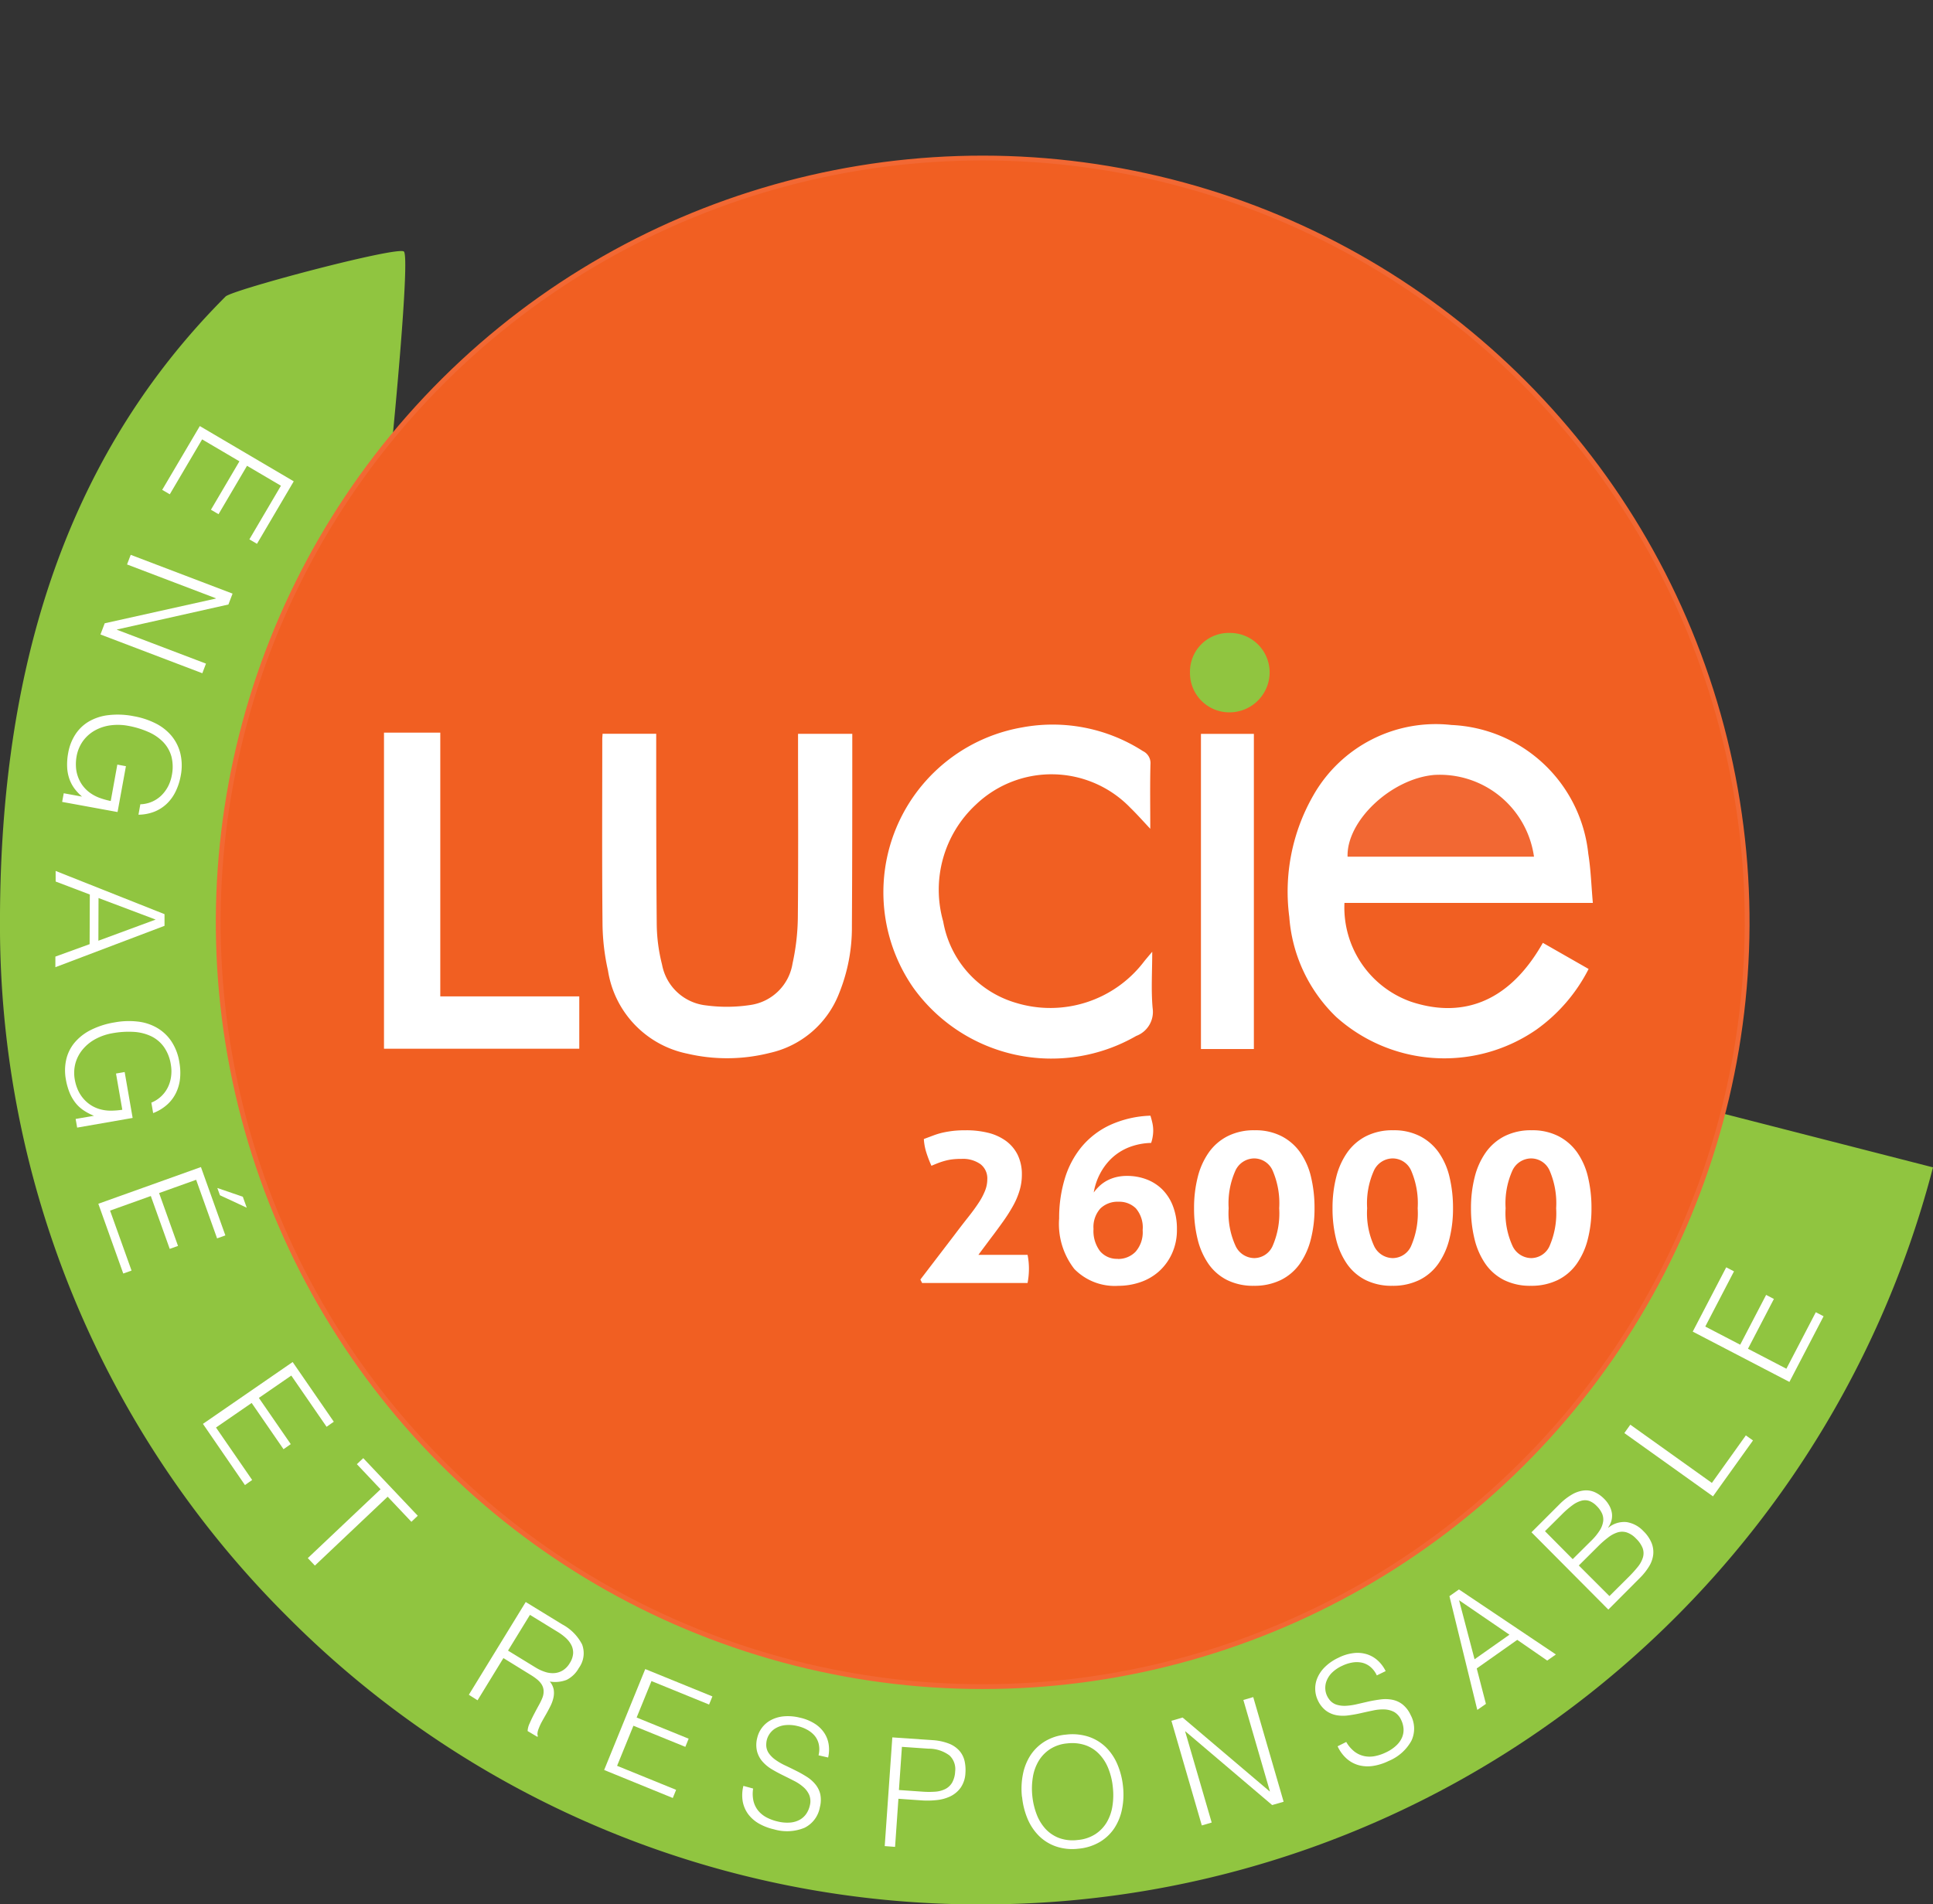
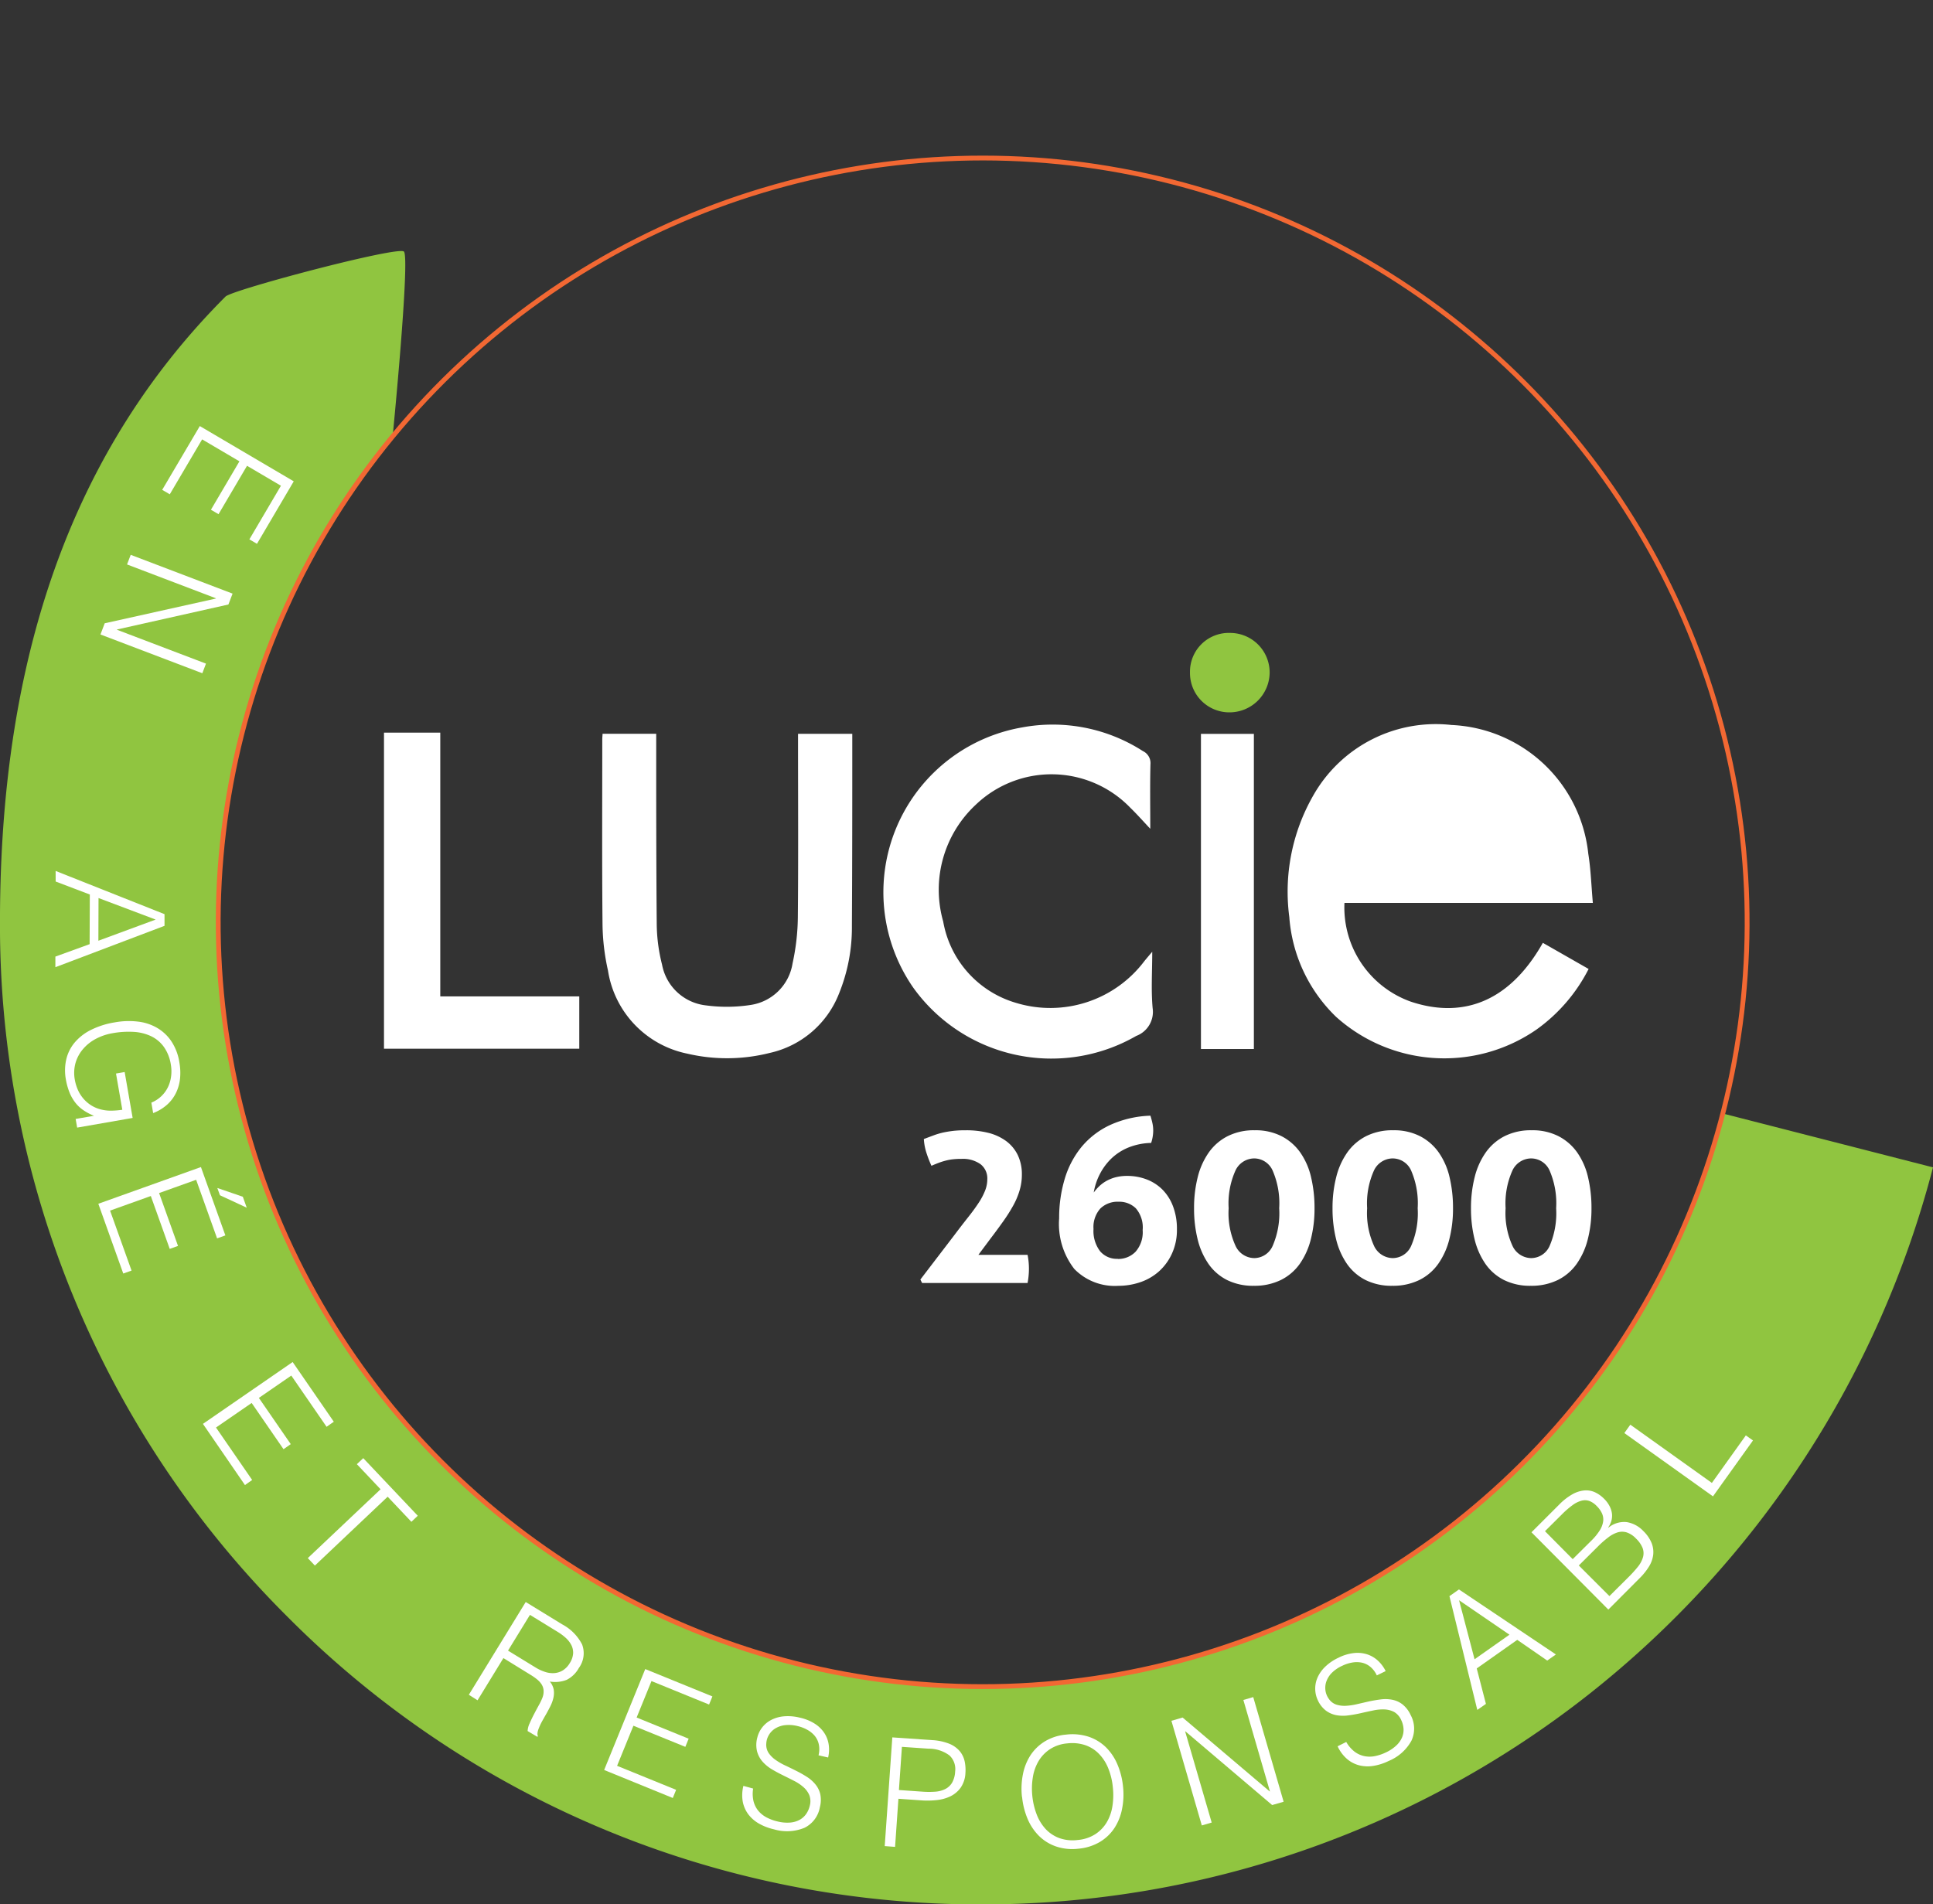
<svg xmlns="http://www.w3.org/2000/svg" width="76.335" height="75.22" viewBox="0 0 76.335 75.22">
  <rect x="0" y="0" width="76.335" height="75.22" fill="#333333" stroke="none" />
  <g id="Groupe_547" data-name="Groupe 547" transform="translate(-358.286 322.364)">
    <path id="Tracé_1477" data-name="Tracé 1477" d="M426.313-278.384a30.175,30.175,0,0,1-29.251,22.663,30.233,30.233,0,0,1-30.2-30.2,30.236,30.236,0,0,1,6.935-19.256s.687-7,.44-7.251c-.228-.227-6.776,1.509-7.044,1.777-6.835,6.84-8.908,15.714-8.908,24.73A38.52,38.52,0,0,0,369.643-258.5a38.521,38.521,0,0,0,27.419,11.357,38.667,38.667,0,0,0,12.889-2.2,38.668,38.668,0,0,0,11.06-6.083,38.995,38.995,0,0,0,13.61-20.829Z" fill="#90c540" />
    <path id="Tracé_1478" data-name="Tracé 1478" d="M366.177-305.535l3.709,2.183-1.452,2.468-.3-.176,1.246-2.118-1.339-.788-1.125,1.912-.3-.176,1.125-1.912-1.473-.867-1.277,2.169-.3-.175Z" fill="#fff" />
    <path id="Tracé_1479" data-name="Tracé 1479" d="M366.811-298.722l0-.011-3.508-1.336.145-.38,4.022,1.532-.164.43-4.4.987,0,.011,3.514,1.337-.144.38-4.023-1.531.168-.442Z" fill="#fff" />
-     <path id="Tracé_1480" data-name="Tracé 1480" d="M362.919-292.163l.34.062-.331,1.811-2.188-.4.063-.341.723.132a2.028,2.028,0,0,1-.3-.319,1.448,1.448,0,0,1-.2-.38,1.622,1.622,0,0,1-.088-.466,2.467,2.467,0,0,1,.043-.57,1.947,1.947,0,0,1,.277-.714,1.606,1.606,0,0,1,.528-.512,1.976,1.976,0,0,1,.773-.256,3.22,3.22,0,0,1,1.013.042,3.1,3.1,0,0,1,.846.276,1.98,1.98,0,0,1,.633.489,1.743,1.743,0,0,1,.356.7,2.092,2.092,0,0,1,.013.9,2.354,2.354,0,0,1-.2.611,1.686,1.686,0,0,1-.345.478,1.534,1.534,0,0,1-.489.315,1.8,1.8,0,0,1-.632.121l.074-.412a1.261,1.261,0,0,0,.457-.1,1.25,1.25,0,0,0,.37-.245,1.442,1.442,0,0,0,.267-.359,1.576,1.576,0,0,0,.149-.44,1.664,1.664,0,0,0-.016-.745,1.345,1.345,0,0,0-.325-.569,1.831,1.831,0,0,0-.588-.4,3.5,3.5,0,0,0-.8-.242,2.222,2.222,0,0,0-.689-.019,1.731,1.731,0,0,0-.614.2,1.469,1.469,0,0,0-.47.412,1.476,1.476,0,0,0-.26.624,1.689,1.689,0,0,0-.025.36,1.36,1.36,0,0,0,.061.376,1.409,1.409,0,0,0,.171.36,1.355,1.355,0,0,0,.3.316,1.592,1.592,0,0,0,.392.214,3.123,3.123,0,0,0,.451.128Z" fill="#fff" />
    <path id="Tracé_1481" data-name="Tracé 1481" d="M360.483-287.963l4.3,1.707,0,.461-4.31,1.634,0-.419,1.352-.491.008-1.961-1.349-.513Zm1.694,1.07-.006,1.686,2.262-.835Z" fill="#fff" />
    <path id="Tracé_1482" data-name="Tracé 1482" d="M362.867-279.961l.342-.059.315,1.813-2.191.382-.06-.342.725-.126a2.031,2.031,0,0,1-.389-.2,1.412,1.412,0,0,1-.323-.286,1.688,1.688,0,0,1-.244-.407,2.556,2.556,0,0,1-.156-.549,1.953,1.953,0,0,1,.013-.767,1.6,1.6,0,0,1,.318-.662,2,2,0,0,1,.637-.508,3.239,3.239,0,0,1,.965-.31,3.055,3.055,0,0,1,.89-.033,1.953,1.953,0,0,1,.763.24,1.73,1.73,0,0,1,.575.531,2.066,2.066,0,0,1,.322.839,2.333,2.333,0,0,1,.027.641,1.693,1.693,0,0,1-.16.568,1.511,1.511,0,0,1-.35.464,1.781,1.781,0,0,1-.552.333l-.071-.413a1.246,1.246,0,0,0,.393-.253,1.246,1.246,0,0,0,.262-.358,1.36,1.36,0,0,0,.125-.428,1.523,1.523,0,0,0-.011-.466,1.635,1.635,0,0,0-.272-.692,1.33,1.33,0,0,0-.5-.423,1.854,1.854,0,0,0-.692-.174,3.532,3.532,0,0,0-.837.052,2.2,2.2,0,0,0-.654.22,1.723,1.723,0,0,0-.507.4,1.467,1.467,0,0,0-.3.55,1.475,1.475,0,0,0-.028.675,1.734,1.734,0,0,0,.1.347,1.4,1.4,0,0,0,.188.331,1.37,1.37,0,0,0,.285.278,1.322,1.322,0,0,0,.391.193,1.559,1.559,0,0,0,.443.066,3.193,3.193,0,0,0,.467-.036Z" fill="#fff" />
    <path id="Tracé_1483" data-name="Tracé 1483" d="M362.169-274.817l4.052-1.45.965,2.7-.327.117-.827-2.314-1.463.524.747,2.088-.327.117-.747-2.088-1.609.576.848,2.369-.327.117Zm4.7-.623,1.006.345.155.433-1.058-.491Z" fill="#fff" />
    <path id="Tracé_1484" data-name="Tracé 1484" d="M366.3-266.123l3.543-2.443,1.625,2.358-.285.2-1.394-2.023-1.28.882,1.259,1.826-.286.2-1.258-1.826-1.408.97,1.428,2.072-.285.2Z" fill="#fff" />
    <path id="Tracé_1485" data-name="Tracé 1485" d="M372.631-264.769l2.153,2.275-.252.239-.937-.991-2.874,2.72-.28-.295,2.874-2.719-.936-.991Z" fill="#fff" />
    <path id="Tracé_1486" data-name="Tracé 1486" d="M378.166-256.872l-1.021,1.667-.344-.218,2.246-3.664,1.437.881a1.867,1.867,0,0,1,.789.795.984.984,0,0,1-.13.933,1.128,1.128,0,0,1-.478.465,1.247,1.247,0,0,1-.668.067.686.686,0,0,1,.155.319.851.851,0,0,1-.013.329,1.432,1.432,0,0,1-.119.327c-.054.107-.108.209-.163.306q-.123.213-.2.357a2.431,2.431,0,0,0-.107.244.637.637,0,0,0-.039.161.235.235,0,0,0,.016.112l-.019.03-.386-.229a.778.778,0,0,1,.078-.3c.051-.118.109-.24.173-.363s.129-.244.192-.359a2.32,2.32,0,0,0,.141-.293.679.679,0,0,0,.046-.3.538.538,0,0,0-.083-.237.852.852,0,0,0-.179-.193,2.191,2.191,0,0,0-.238-.167Zm1.262.367a1.738,1.738,0,0,0,.384.179.955.955,0,0,0,.368.047.748.748,0,0,0,.333-.108.829.829,0,0,0,.274-.288.807.807,0,0,0,.132-.381.655.655,0,0,0-.071-.331,1,1,0,0,0-.219-.282,2.081,2.081,0,0,0-.315-.235l-1.1-.675-.866,1.412Z" fill="#fff" />
    <path id="Tracé_1487" data-name="Tracé 1487" d="M382.144-252.452l1.623-3.986,2.652,1.08-.131.321-2.275-.927-.586,1.44,2.054.836-.131.322L383.3-254.2l-.645,1.583,2.331.949-.131.322Z" fill="#fff" />
    <path id="Tracé_1488" data-name="Tracé 1488" d="M388.028-251.719a1.28,1.28,0,0,0,.015.5.973.973,0,0,0,.189.379,1.086,1.086,0,0,0,.329.263,1.8,1.8,0,0,0,.436.159,1.537,1.537,0,0,0,.5.042.934.934,0,0,0,.376-.113.763.763,0,0,0,.253-.232.943.943,0,0,0,.138-.318.674.674,0,0,0-.019-.422.874.874,0,0,0-.231-.314,1.747,1.747,0,0,0-.372-.249c-.144-.074-.293-.148-.445-.223s-.3-.154-.442-.24a1.539,1.539,0,0,1-.36-.3,1,1,0,0,1-.212-.4,1.079,1.079,0,0,1,.007-.535,1.061,1.061,0,0,1,.187-.4,1.068,1.068,0,0,1,.352-.3,1.336,1.336,0,0,1,.5-.148,1.915,1.915,0,0,1,.638.05,1.826,1.826,0,0,1,.6.243,1.263,1.263,0,0,1,.377.372,1.138,1.138,0,0,1,.169.46,1.361,1.361,0,0,1-.024.5l-.379-.087a.954.954,0,0,0,.011-.433.8.8,0,0,0-.163-.339,1.037,1.037,0,0,0-.3-.24,1.453,1.453,0,0,0-.372-.142,1.408,1.408,0,0,0-.529-.033.939.939,0,0,0-.38.142.765.765,0,0,0-.237.258.729.729,0,0,0-.093.322.592.592,0,0,0,.087.365,1.065,1.065,0,0,0,.268.273,2.389,2.389,0,0,0,.381.223q.213.1.433.211a4.391,4.391,0,0,1,.421.236,1.408,1.408,0,0,1,.34.293.959.959,0,0,1,.2.392,1.132,1.132,0,0,1-.015.527,1.119,1.119,0,0,1-.61.81,1.821,1.821,0,0,1-1.205.058,2.157,2.157,0,0,1-.586-.224,1.4,1.4,0,0,1-.424-.368,1.222,1.222,0,0,1-.219-.5,1.5,1.5,0,0,1,.025-.623Z" fill="#fff" />
    <path id="Tracé_1489" data-name="Tracé 1489" d="M393.224-249.446l.3-4.294,1.569.108a2.137,2.137,0,0,1,.682.144,1.068,1.068,0,0,1,.411.292.934.934,0,0,1,.194.4,1.632,1.632,0,0,1,.031.46,1.1,1.1,0,0,1-.187.581,1.086,1.086,0,0,1-.4.34,1.625,1.625,0,0,1-.541.151,3.308,3.308,0,0,1-.6.013l-.918-.064-.132,1.9Zm1.491-2.15a3.4,3.4,0,0,0,.515,0,1.041,1.041,0,0,0,.394-.108.661.661,0,0,0,.263-.251.987.987,0,0,0,.118-.439.738.738,0,0,0-.223-.632,1.371,1.371,0,0,0-.83-.268l-1.049-.072-.118,1.705Z" fill="#fff" />
    <path id="Tracé_1490" data-name="Tracé 1490" d="M398.644-251.387a2.934,2.934,0,0,1,.037-.893,2.134,2.134,0,0,1,.3-.755,1.808,1.808,0,0,1,.569-.548,1.932,1.932,0,0,1,.832-.266,2.078,2.078,0,0,1,.9.085,1.8,1.8,0,0,1,.68.417,2.094,2.094,0,0,1,.454.681,2.973,2.973,0,0,1,.219.87,2.878,2.878,0,0,1-.039.884,2.115,2.115,0,0,1-.3.752,1.786,1.786,0,0,1-.574.549,2.009,2.009,0,0,1-.85.268,2.005,2.005,0,0,1-.886-.09,1.778,1.778,0,0,1-.675-.42,2.1,2.1,0,0,1-.448-.676,2.943,2.943,0,0,1-.214-.858m2.193,1.7a1.516,1.516,0,0,0,.7-.231,1.434,1.434,0,0,0,.451-.47,1.8,1.8,0,0,0,.223-.636,2.767,2.767,0,0,0,.018-.729,2.685,2.685,0,0,0-.192-.789,1.73,1.73,0,0,0-.38-.57,1.366,1.366,0,0,0-.544-.329,1.634,1.634,0,0,0-.68-.062,1.489,1.489,0,0,0-.694.233,1.459,1.459,0,0,0-.45.476,1.81,1.81,0,0,0-.222.639,2.767,2.767,0,0,0-.019.729,2.825,2.825,0,0,0,.167.716,1.808,1.808,0,0,0,.347.577,1.41,1.41,0,0,0,.536.365,1.566,1.566,0,0,0,.739.081" fill="#fff" />
    <path id="Tracé_1491" data-name="Tracé 1491" d="M405.1-253.976l-.012,0,1.048,3.6-.39.114-1.2-4.133.442-.129,3.437,2.917.011,0-1.049-3.611.39-.113,1.2,4.133-.453.131Z" fill="#fff" />
    <path id="Tracé_1492" data-name="Tracé 1492" d="M411.45-253.559a1.287,1.287,0,0,0,.328.383.969.969,0,0,0,.384.176,1.066,1.066,0,0,0,.421,0,1.794,1.794,0,0,0,.439-.149,1.528,1.528,0,0,0,.415-.281.937.937,0,0,0,.223-.323.767.767,0,0,0,.051-.34.932.932,0,0,0-.092-.334.686.686,0,0,0-.278-.317.9.9,0,0,0-.378-.1,1.8,1.8,0,0,0-.445.04c-.16.033-.322.068-.487.106s-.33.067-.495.089a1.516,1.516,0,0,1-.467-.006,1.01,1.01,0,0,1-.414-.176,1.077,1.077,0,0,1-.33-.421,1.069,1.069,0,0,1-.1-.428,1.068,1.068,0,0,1,.087-.453,1.342,1.342,0,0,1,.3-.431,1.891,1.891,0,0,1,.529-.361,1.79,1.79,0,0,1,.617-.186,1.257,1.257,0,0,1,.527.054,1.152,1.152,0,0,1,.421.252,1.38,1.38,0,0,1,.3.407l-.349.17a.965.965,0,0,0-.263-.345.79.79,0,0,0-.34-.161,1.01,1.01,0,0,0-.38,0,1.482,1.482,0,0,0-.378.124,1.4,1.4,0,0,0-.434.3.934.934,0,0,0-.207.349.776.776,0,0,0-.023.35.732.732,0,0,0,.13.309.584.584,0,0,0,.3.229,1.062,1.062,0,0,0,.381.045,2.45,2.45,0,0,0,.436-.065l.469-.108c.161-.034.319-.061.476-.08a1.423,1.423,0,0,1,.449.016.957.957,0,0,1,.4.183,1.134,1.134,0,0,1,.32.42,1.119,1.119,0,0,1,.031,1.014,1.81,1.81,0,0,1-.9.8,2.136,2.136,0,0,1-.6.193,1.383,1.383,0,0,1-.561-.021,1.2,1.2,0,0,1-.483-.252,1.468,1.468,0,0,1-.371-.5Z" fill="#fff" />
    <path id="Tracé_1493" data-name="Tracé 1493" d="M416.625-254.825l-1.1-4.493.376-.265,3.828,2.568-.342.241-1.184-.818-1.6,1.129.363,1.4Zm-.108-2,1.378-.971-1.99-1.361Z" fill="#fff" />
    <path id="Tracé_1494" data-name="Tracé 1494" d="M421.8-258.788l-3.035-3.053,1.1-1.1a2.349,2.349,0,0,1,.513-.4,1.187,1.187,0,0,1,.467-.152.838.838,0,0,1,.419.068,1.24,1.24,0,0,1,.365.257,1.152,1.152,0,0,1,.233.32.875.875,0,0,1,.084.3.751.751,0,0,1-.033.277.926.926,0,0,1-.119.24l.009.008a.974.974,0,0,1,.721-.22,1.157,1.157,0,0,1,.66.355,1.4,1.4,0,0,1,.327.477.97.97,0,0,1,.059.472,1.14,1.14,0,0,1-.17.459,2.415,2.415,0,0,1-.356.444Zm-1.407-1.992.729-.724a2.244,2.244,0,0,0,.34-.414.9.9,0,0,0,.134-.356.588.588,0,0,0-.048-.316.98.98,0,0,0-.206-.287.814.814,0,0,0-.289-.2.527.527,0,0,0-.308-.013,1.059,1.059,0,0,0-.354.174,3.5,3.5,0,0,0-.428.371l-.665.661Zm1.45,1.459.733-.729a4.887,4.887,0,0,0,.393-.432,1.088,1.088,0,0,0,.2-.376.589.589,0,0,0-.014-.357,1.063,1.063,0,0,0-.261-.377.9.9,0,0,0-.369-.244.612.612,0,0,0-.362,0,1.179,1.179,0,0,0-.37.2,3.612,3.612,0,0,0-.392.343l-.767.763Z" fill="#fff" />
    <path id="Tracé_1495" data-name="Tracé 1495" d="M425.932-263.26l-3.5-2.5.236-.331,3.221,2.3,1.341-1.877.282.2Z" fill="#fff" />
-     <path id="Tracé_1496" data-name="Tracé 1496" d="M428.951-267.78l-3.818-1.987,1.322-2.54.307.16-1.134,2.18,1.379.717,1.024-1.967.307.16-1.024,1.967,1.517.789,1.162-2.232.307.16Z" fill="#fff" />
-     <path id="Tracé_1497" data-name="Tracé 1497" d="M427.281-285.934a30.188,30.188,0,0,1-30.188,30.188A30.187,30.187,0,0,1,366.9-285.934a30.187,30.187,0,0,1,30.188-30.188,30.188,30.188,0,0,1,30.188,30.188" fill="#f15f22" />
    <circle id="Ellipse_42" data-name="Ellipse 42" cx="30.188" cy="30.188" r="30.188" transform="translate(360.776 -263.489) rotate(-76.717)" fill="none" stroke="#f26833" stroke-miterlimit="10" stroke-width="0.19" />
    <path id="Tracé_1498" data-name="Tracé 1498" d="M421.19-286.7h-9.811A3.95,3.95,0,0,0,414-282.8c1.851.618,3.786.2,5.214-2.323l1.807,1.032a6.634,6.634,0,0,1-2.057,2.392,6.394,6.394,0,0,1-7.914-.5,6.092,6.092,0,0,1-1.849-3.944,7.639,7.639,0,0,1,.946-4.8,5.56,5.56,0,0,1,5.461-2.785,5.684,5.684,0,0,1,5.4,5.085c.1.619.119,1.252.18,1.941" fill="#fff" />
-     <path id="Tracé_1499" data-name="Tracé 1499" d="M418.864-288.526a3.758,3.758,0,0,0-3.945-3.229c-1.7.153-3.461,1.814-3.417,3.229Z" fill="#f26833" />
    <path id="Tracé_1500" data-name="Tracé 1500" d="M382.081-293.382H384.2v.393c0,2.385,0,4.769.021,7.153a6.74,6.74,0,0,0,.21,1.574,1.985,1.985,0,0,0,1.739,1.61,6.165,6.165,0,0,0,1.779-.021,1.968,1.968,0,0,0,1.635-1.636,8.884,8.884,0,0,0,.209-1.81c.022-2.3.008-4.591.008-6.887v-.373h2.142v.34c0,2.417,0,4.836-.015,7.253a6.923,6.923,0,0,1-.507,2.661,3.826,3.826,0,0,1-2.736,2.35,6.889,6.889,0,0,1-3.261.028,3.97,3.97,0,0,1-3.129-3.285,8.747,8.747,0,0,1-.215-1.809c-.024-2.44-.01-4.881-.01-7.321,0-.065.008-.13.012-.22" fill="#fff" />
    <path id="Tracé_1501" data-name="Tracé 1501" d="M403.711-289.628c-.3-.32-.533-.583-.785-.828a4.324,4.324,0,0,0-6.109-.12,4.584,4.584,0,0,0-1.284,4.609,4.079,4.079,0,0,0,2.863,3.211,4.651,4.651,0,0,0,5.083-1.647c.082-.1.166-.2.309-.368,0,.8-.048,1.517.016,2.225a1.015,1.015,0,0,1-.648,1.1,6.714,6.714,0,0,1-8.8-1.9,6.608,6.608,0,0,1,4.287-10.285,6.584,6.584,0,0,1,4.775.933.526.526,0,0,1,.3.523c-.021.82-.007,1.637-.007,2.549" fill="#fff" />
    <path id="Tracé_1502" data-name="Tracé 1502" d="M375.673-283.008h5.489v2.067H373.45v-12.485h2.223Z" fill="#fff" />
    <rect id="Rectangle_31" data-name="Rectangle 31" width="2.09" height="12.448" transform="translate(405.712 -293.377)" fill="#fff" />
    <path id="Tracé_1503" data-name="Tracé 1503" d="M406.825-294.227a1.553,1.553,0,0,1-1.546-1.577,1.531,1.531,0,0,1,1.586-1.56,1.562,1.562,0,0,1,1.56,1.567,1.586,1.586,0,0,1-1.6,1.57" fill="#90c540" />
    <path id="Tracé_1504" data-name="Tracé 1504" d="M394.632-271.824l1.331-1.741q.309-.41.555-.72t.415-.569a2.591,2.591,0,0,0,.255-.483,1.233,1.233,0,0,0,.087-.451.709.709,0,0,0-.269-.593,1.2,1.2,0,0,0-.752-.209,3.006,3.006,0,0,0-.351.018,1.971,1.971,0,0,0-.287.055,2.8,2.8,0,0,0-.269.086c-.088.034-.181.072-.278.114a4.776,4.776,0,0,1-.2-.519,2.178,2.178,0,0,1-.1-.538c.145-.055.281-.105.4-.15a2.9,2.9,0,0,1,.378-.11c.128-.027.26-.048.4-.064a4.341,4.341,0,0,1,.469-.022,3.641,3.641,0,0,1,.893.1,2.026,2.026,0,0,1,.707.324,1.517,1.517,0,0,1,.46.551,1.749,1.749,0,0,1,.164.779,2.146,2.146,0,0,1-.092.629,2.963,2.963,0,0,1-.255.6,6.367,6.367,0,0,1-.387.611c-.149.209-.314.436-.5.679l-.483.647h1.942a2.762,2.762,0,0,1,.054.537,2.968,2.968,0,0,1-.054.575H394.7Z" fill="#fff" />
    <path id="Tracé_1505" data-name="Tracé 1505" d="M403.718-278.294c.03.1.056.194.077.291a1.362,1.362,0,0,1,.032.3,1.569,1.569,0,0,1-.082.483,2.564,2.564,0,0,0-.9.182,2.167,2.167,0,0,0-.67.433,2.35,2.35,0,0,0-.455.615,2.454,2.454,0,0,0-.242.729,1.777,1.777,0,0,1,.2-.232,1.425,1.425,0,0,1,.273-.21,1.582,1.582,0,0,1,.37-.155,1.791,1.791,0,0,1,.482-.059,2.13,2.13,0,0,1,.748.132,1.779,1.779,0,0,1,.624.392,1.867,1.867,0,0,1,.428.661,2.486,2.486,0,0,1,.16.929,2.222,2.222,0,0,1-.2.962,2.128,2.128,0,0,1-.515.7,2.132,2.132,0,0,1-.738.424,2.669,2.669,0,0,1-.857.141,2.231,2.231,0,0,1-1.741-.665,2.892,2.892,0,0,1-.6-2,5.345,5.345,0,0,1,.219-1.554,3.611,3.611,0,0,1,.665-1.267,3.235,3.235,0,0,1,1.126-.865,4.154,4.154,0,0,1,1.6-.369m-1.294,5.659a.953.953,0,0,0,.7-.283,1.164,1.164,0,0,0,.282-.856,1.161,1.161,0,0,0-.269-.861.933.933,0,0,0-.679-.26.974.974,0,0,0-.724.269,1.1,1.1,0,0,0-.269.806,1.324,1.324,0,0,0,.26.88.869.869,0,0,0,.7.3" fill="#fff" />
    <path id="Tracé_1506" data-name="Tracé 1506" d="M407.8-271.577a2.308,2.308,0,0,1-1.057-.228,1.982,1.982,0,0,1-.734-.638,2.928,2.928,0,0,1-.428-.971,5.02,5.02,0,0,1-.141-1.226,4.928,4.928,0,0,1,.145-1.23,2.906,2.906,0,0,1,.438-.975,2.039,2.039,0,0,1,.743-.642,2.292,2.292,0,0,1,1.07-.233,2.246,2.246,0,0,1,1.057.233,2.059,2.059,0,0,1,.739.642,2.8,2.8,0,0,1,.428.975,5.235,5.235,0,0,1,.137,1.23,4.872,4.872,0,0,1-.146,1.226,2.94,2.94,0,0,1-.437.971,2.01,2.01,0,0,1-.748.638,2.368,2.368,0,0,1-1.066.228m.018-1.094a.8.8,0,0,0,.724-.479,3.238,3.238,0,0,0,.26-1.49,3.244,3.244,0,0,0-.26-1.49.8.8,0,0,0-.724-.478.823.823,0,0,0-.743.478,3.163,3.163,0,0,0-.269,1.49,3.111,3.111,0,0,0,.274,1.49.826.826,0,0,0,.738.479" fill="#fff" />
    <path id="Tracé_1507" data-name="Tracé 1507" d="M413.269-271.577a2.308,2.308,0,0,1-1.057-.228,1.983,1.983,0,0,1-.734-.638,2.928,2.928,0,0,1-.428-.971,5.019,5.019,0,0,1-.142-1.226,4.927,4.927,0,0,1,.146-1.23,2.906,2.906,0,0,1,.438-.975,2.043,2.043,0,0,1,.742-.642,2.3,2.3,0,0,1,1.071-.233,2.246,2.246,0,0,1,1.057.233,2.059,2.059,0,0,1,.739.642,2.8,2.8,0,0,1,.428.975,5.235,5.235,0,0,1,.137,1.23,4.871,4.871,0,0,1-.146,1.226,2.92,2.92,0,0,1-.438.971,2,2,0,0,1-.747.638,2.368,2.368,0,0,1-1.066.228m.018-1.094a.8.8,0,0,0,.725-.479,3.254,3.254,0,0,0,.259-1.49,3.259,3.259,0,0,0-.259-1.49.8.8,0,0,0-.725-.478.823.823,0,0,0-.743.478,3.162,3.162,0,0,0-.269,1.49,3.111,3.111,0,0,0,.274,1.49.826.826,0,0,0,.738.479" fill="#fff" />
    <path id="Tracé_1508" data-name="Tracé 1508" d="M418.737-271.577a2.308,2.308,0,0,1-1.057-.228,1.982,1.982,0,0,1-.734-.638,2.928,2.928,0,0,1-.428-.971,5.019,5.019,0,0,1-.142-1.226,4.926,4.926,0,0,1,.146-1.23,2.905,2.905,0,0,1,.438-.975,2.044,2.044,0,0,1,.742-.642,2.3,2.3,0,0,1,1.071-.233,2.246,2.246,0,0,1,1.057.233,2.059,2.059,0,0,1,.739.642,2.8,2.8,0,0,1,.428.975,5.235,5.235,0,0,1,.137,1.23,4.872,4.872,0,0,1-.146,1.226,2.921,2.921,0,0,1-.438.971,2,2,0,0,1-.747.638,2.368,2.368,0,0,1-1.066.228m.018-1.094a.8.8,0,0,0,.725-.479,3.254,3.254,0,0,0,.259-1.49,3.259,3.259,0,0,0-.259-1.49.8.8,0,0,0-.725-.478.823.823,0,0,0-.743.478,3.163,3.163,0,0,0-.269,1.49,3.111,3.111,0,0,0,.274,1.49.826.826,0,0,0,.738.479" fill="#fff" />
  </g>
</svg>